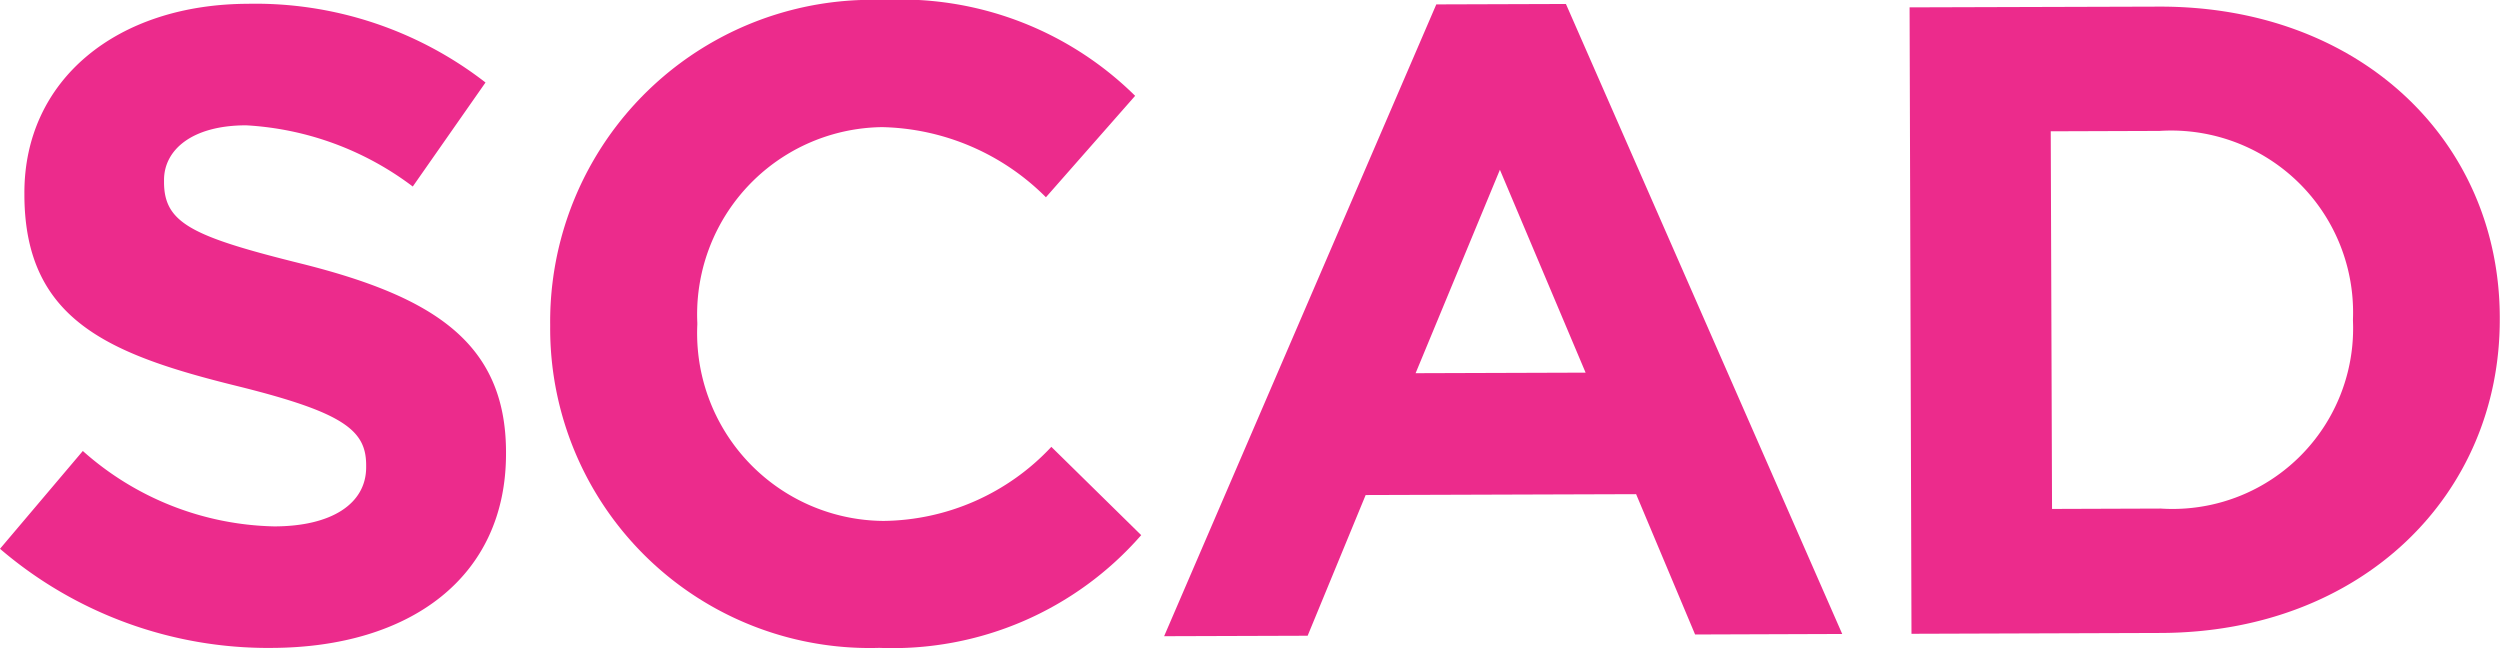
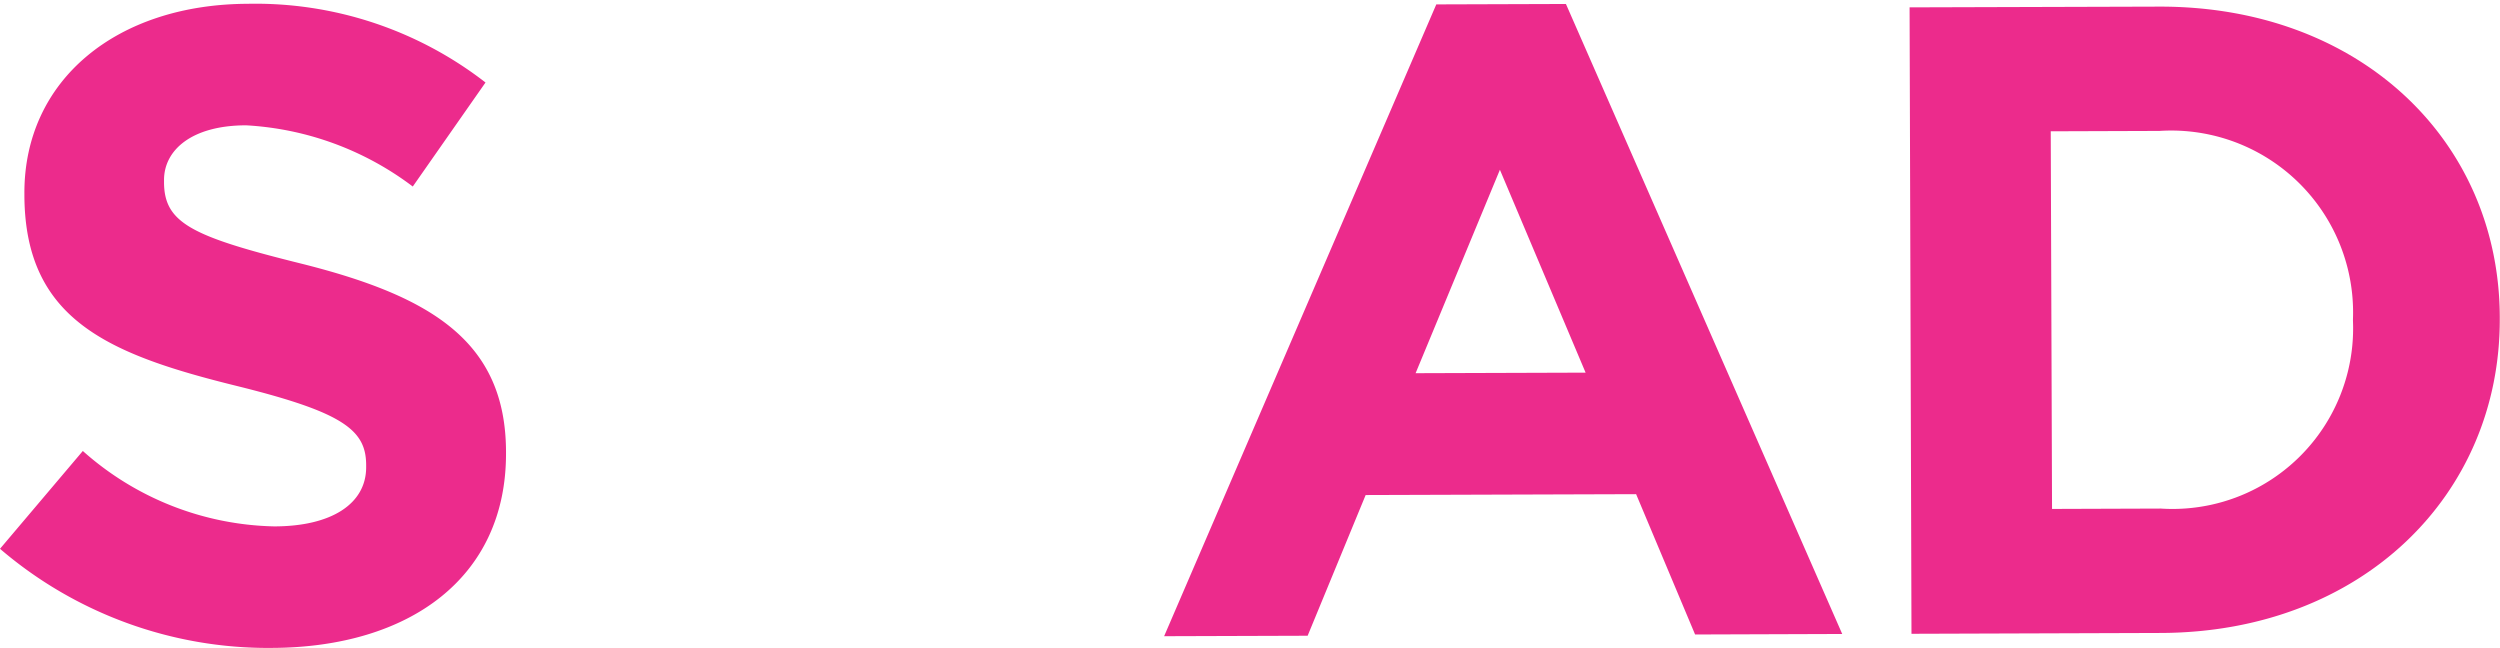
<svg xmlns="http://www.w3.org/2000/svg" width="54" height="14" viewBox="0 0 54 14">
  <defs>
    <style>.a{fill:#EC2B8C;}</style>
  </defs>
  <g transform="translate(-191.17 -78.057)">
    <path class="a" d="M191.17,89.911l1.789-2.113a6.409,6.409,0,0,0,4.131,1.629c1.243,0,1.992-.49,1.989-1.282v-.039c0-.754-.478-1.139-2.789-1.711-2.785-.687-4.584-1.435-4.593-4.122v-.039c-.008-2.455,2-4.085,4.822-4.095a8.106,8.106,0,0,1,5.138,1.7l-1.571,2.247a6.567,6.567,0,0,0-3.6-1.322c-1.165,0-1.775.528-1.773,1.185v.039c0,.889.6,1.177,2.987,1.769,2.805.706,4.388,1.687,4.4,4.045v.039c.009,2.687-2.077,4.2-5.058,4.211A8.9,8.9,0,0,1,191.17,89.911Z" />
-     <path class="a" d="M203.054,85.117v-.039a6.95,6.95,0,0,1,7.181-7.021,7.206,7.206,0,0,1,5.454,2.07l-1.927,2.191a5.149,5.149,0,0,0-3.538-1.515,4.045,4.045,0,0,0-3.992,4.227v.039a4.055,4.055,0,0,0,4.021,4.24,5.034,5.034,0,0,0,3.626-1.6l1.941,1.907a7.127,7.127,0,0,1-5.656,2.435A6.9,6.9,0,0,1,203.054,85.117Z" />
    <path class="a" d="M222.194,78.152l2.8-.009,5.968,13.608-3.178.011-1.274-3.031-5.842.019-1.253,3.039-3.1.01Zm3.225,7.954-1.851-4.382-1.821,4.394Z" />
    <path class="a" d="M232.417,78.216,237.8,78.2c4.342-.014,7.352,2.895,7.365,6.7v.039c.013,3.808-2.977,6.775-7.319,6.79l-5.388.018Zm3.049,2.677.028,8.157,2.349-.008a3.9,3.9,0,0,0,4.151-4.054V84.95a3.928,3.928,0,0,0-4.179-4.065Z" />
  </g>
</svg>